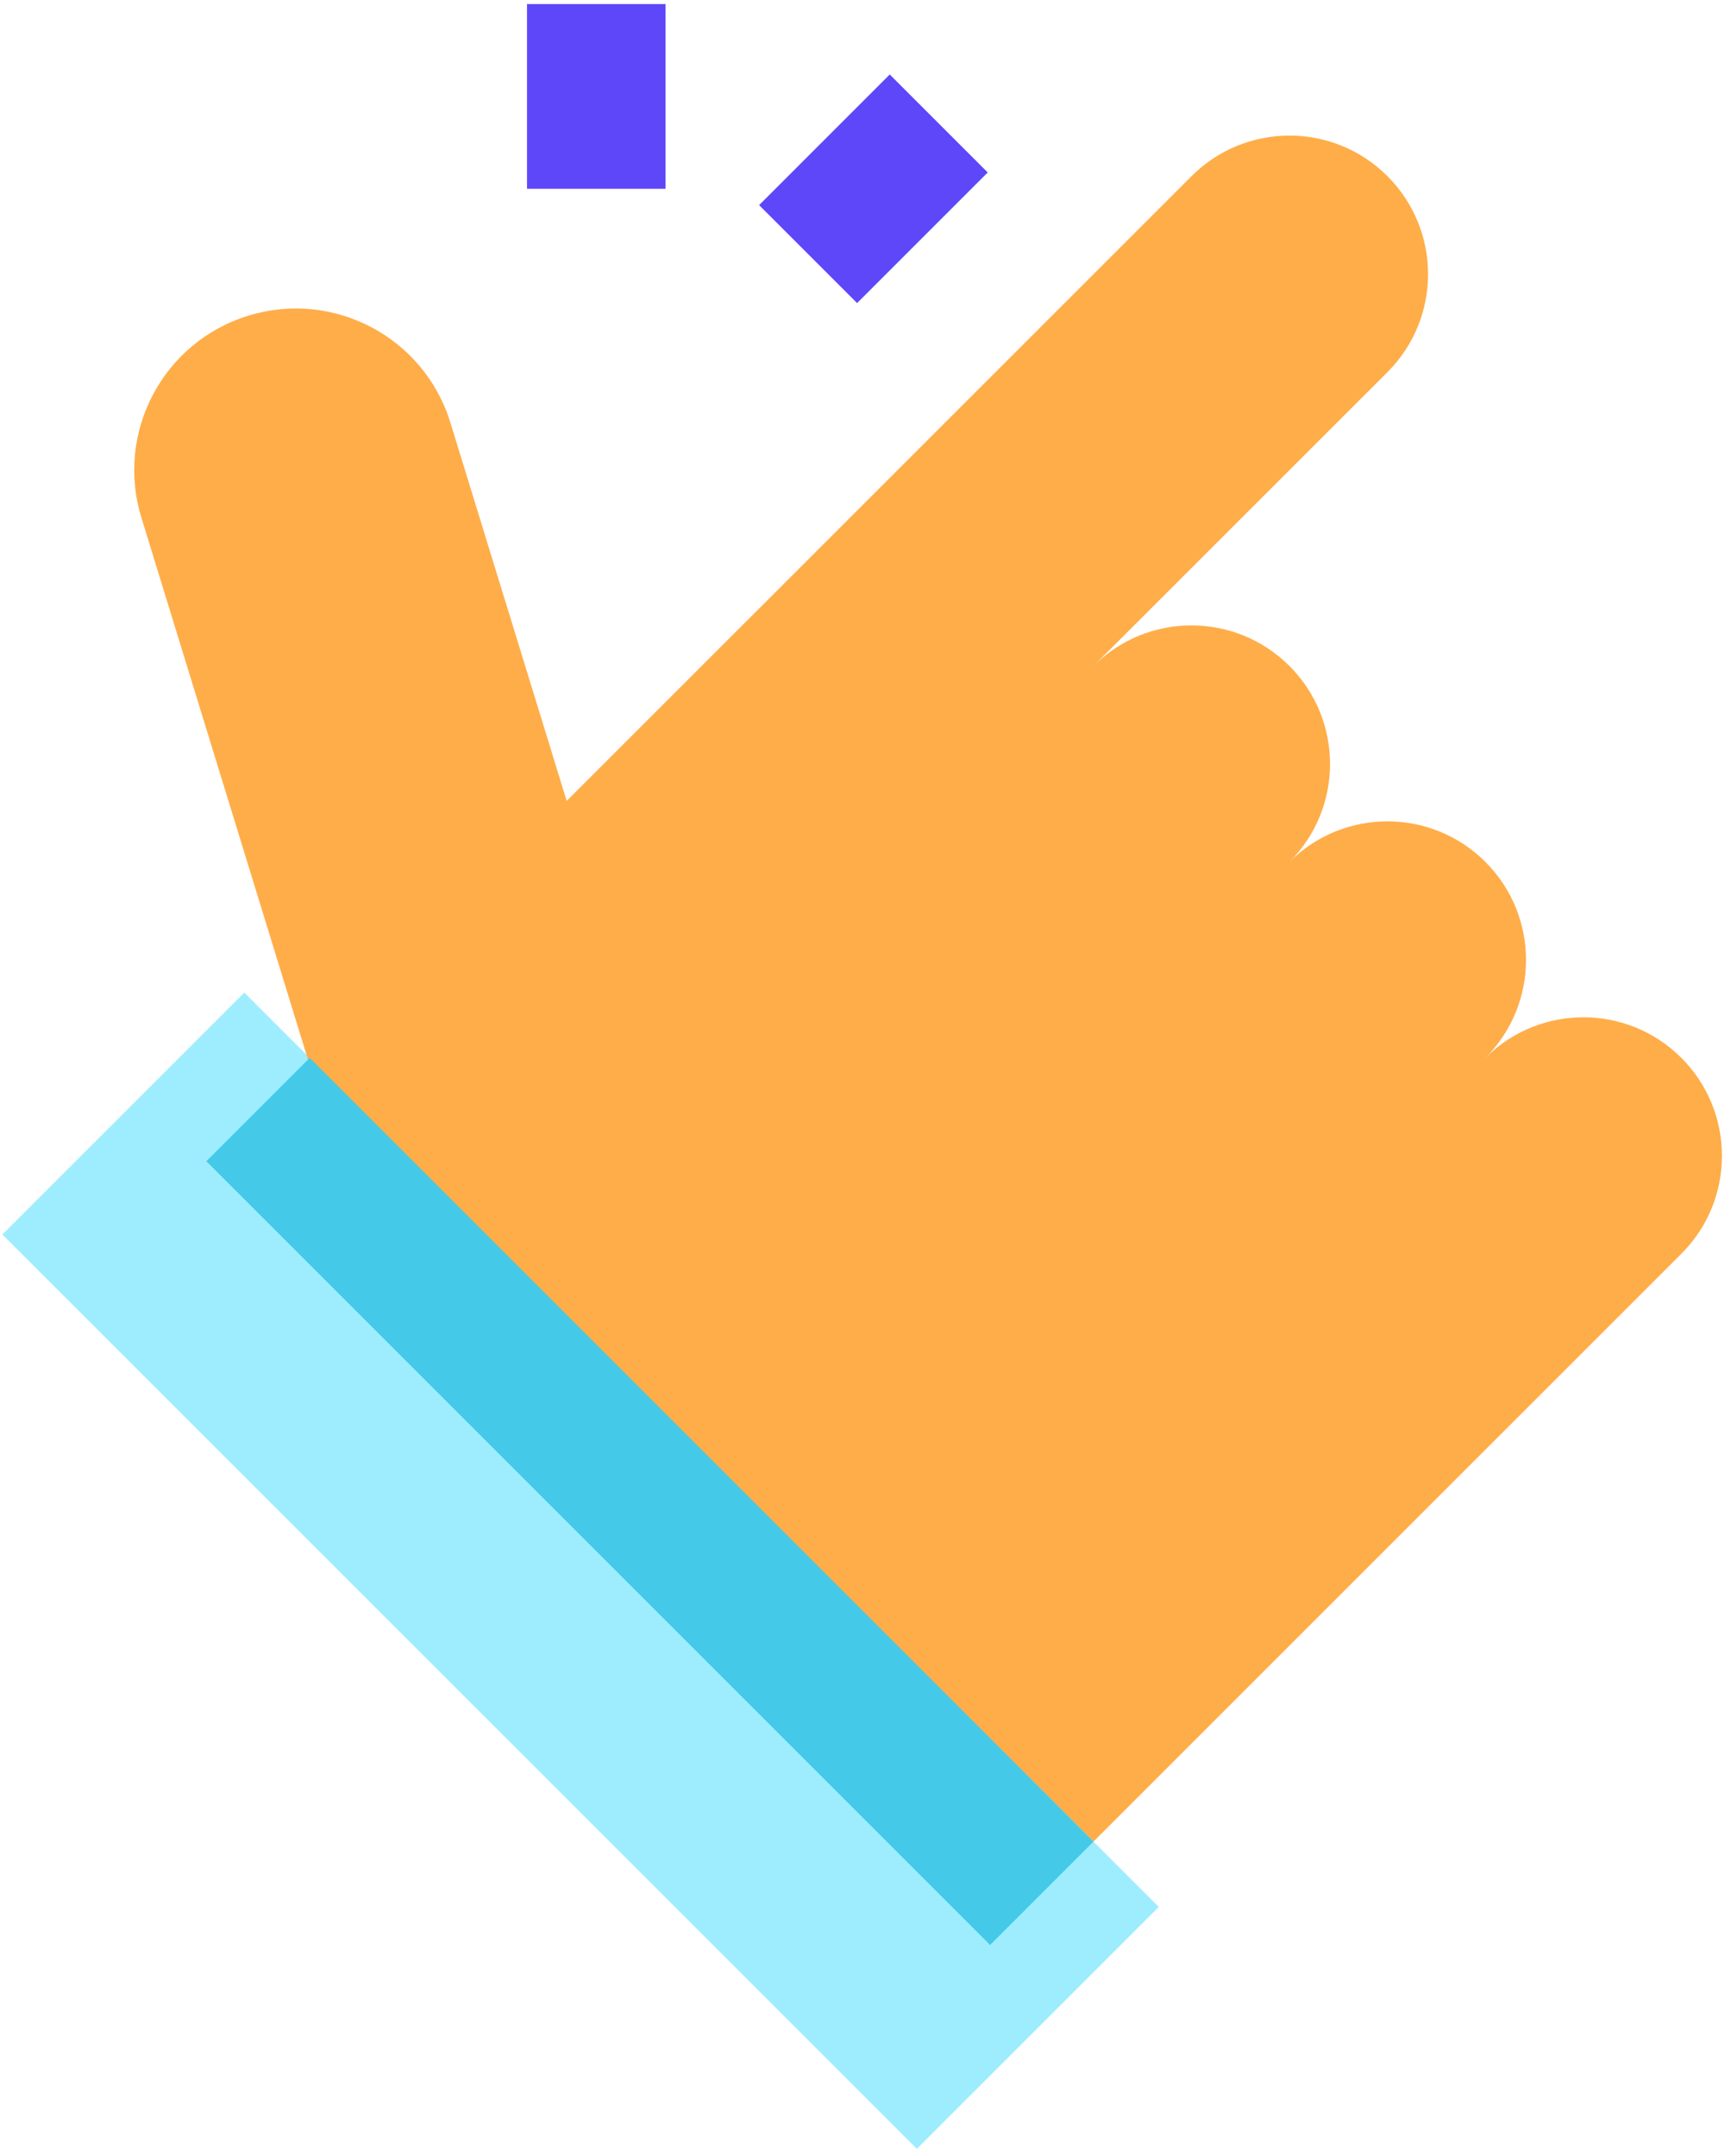
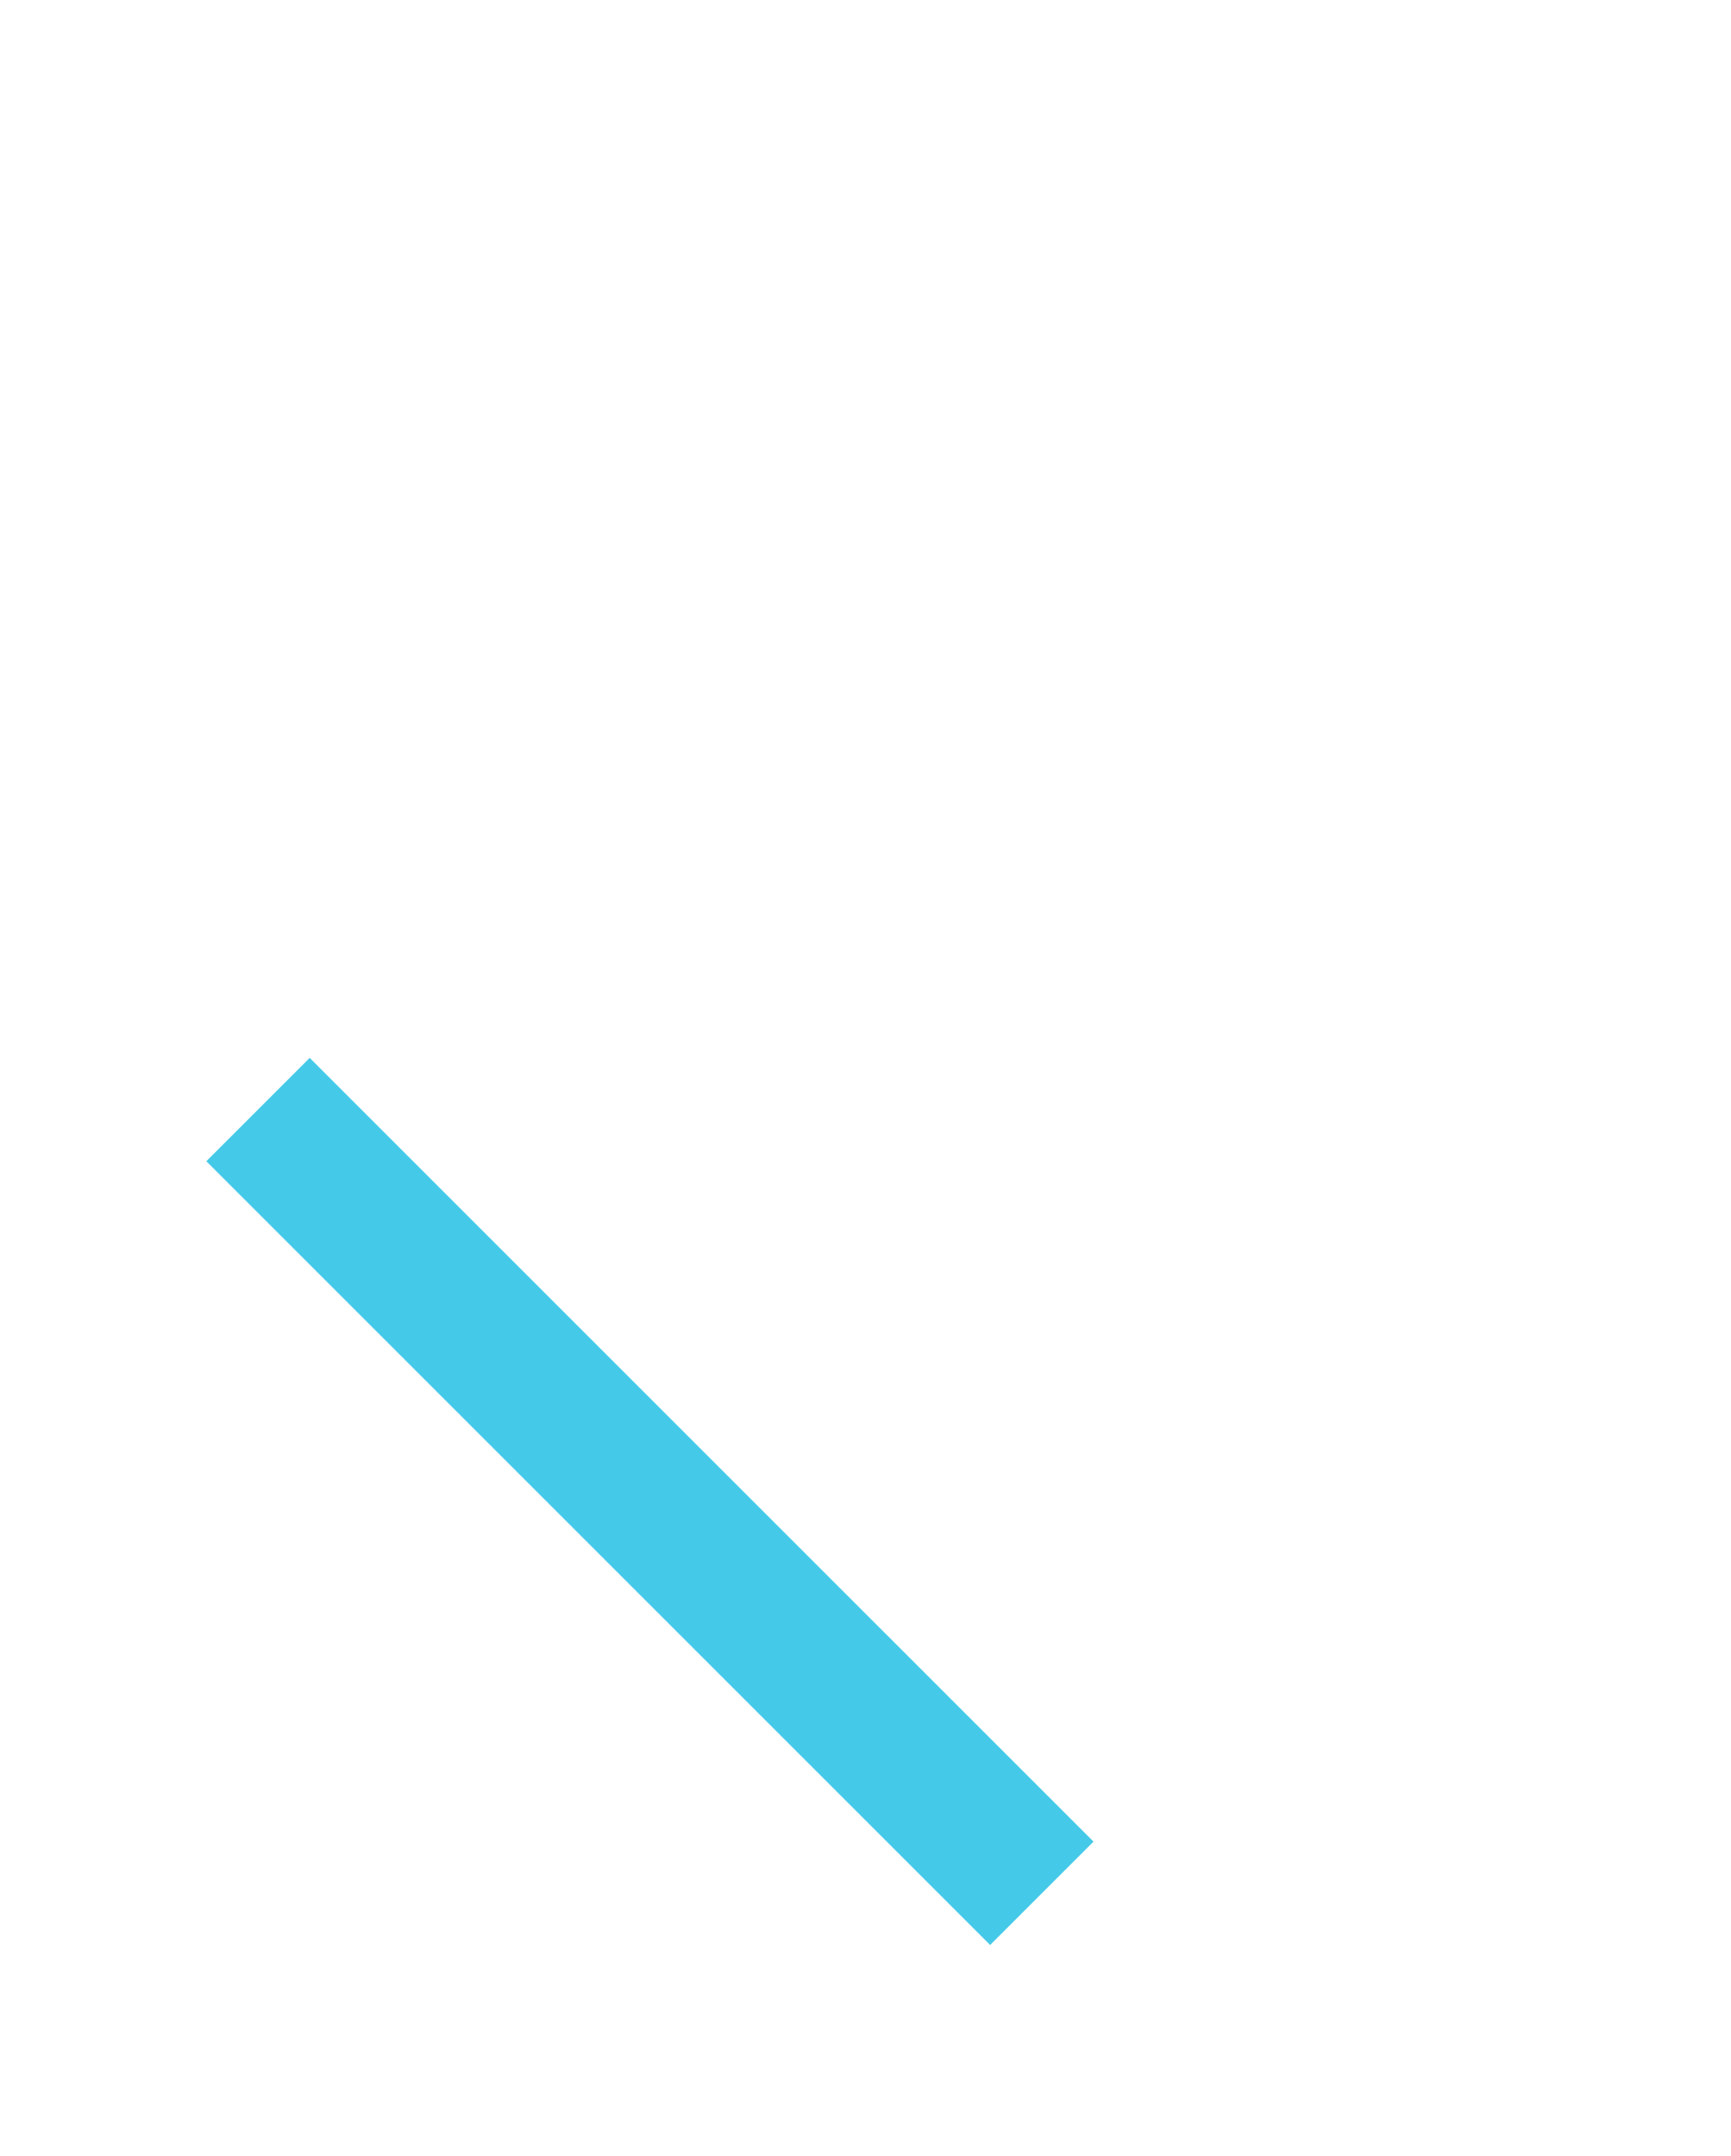
<svg xmlns="http://www.w3.org/2000/svg" width="114" height="142" viewBox="0 0 114 142" fill="none">
-   <path d="M16.092 65.374L0.159 81.307L60.382 141.528L76.315 125.595L16.092 65.374Z" fill="#9EEDFF" />
-   <path d="M110.732 69.675C107.167 66.11 101.391 66.11 97.826 69.675C101.391 66.11 101.391 60.334 97.826 56.77C94.261 53.205 88.485 53.205 84.92 56.77C88.485 53.205 88.485 47.428 84.92 43.864C81.356 40.299 75.579 40.299 72.014 43.864L91.375 24.51C94.94 20.945 94.94 15.169 91.375 11.604C87.81 8.039 82.034 8.039 78.469 11.604L37.321 52.751L29.662 27.837C27.935 22.216 21.979 19.062 16.358 20.79C10.74 22.517 7.583 28.473 9.311 34.091L20.282 69.788L72.014 121.292L110.729 82.578C114.294 79.016 114.294 73.237 110.732 69.675Z" fill="#FFAD49" />
  <path d="M20.395 69.675L13.588 76.482L65.208 128.1L72.015 121.293L20.395 69.675Z" fill="#44CAE8" />
-   <path d="M43.833 0.267H34.708V12.434H43.833V0.267Z" fill="#5D47F9" />
-   <path d="M58.596 4.906L49.993 13.51L56.446 19.962L65.049 11.359L58.596 4.906Z" fill="#5D47F9" />
</svg>